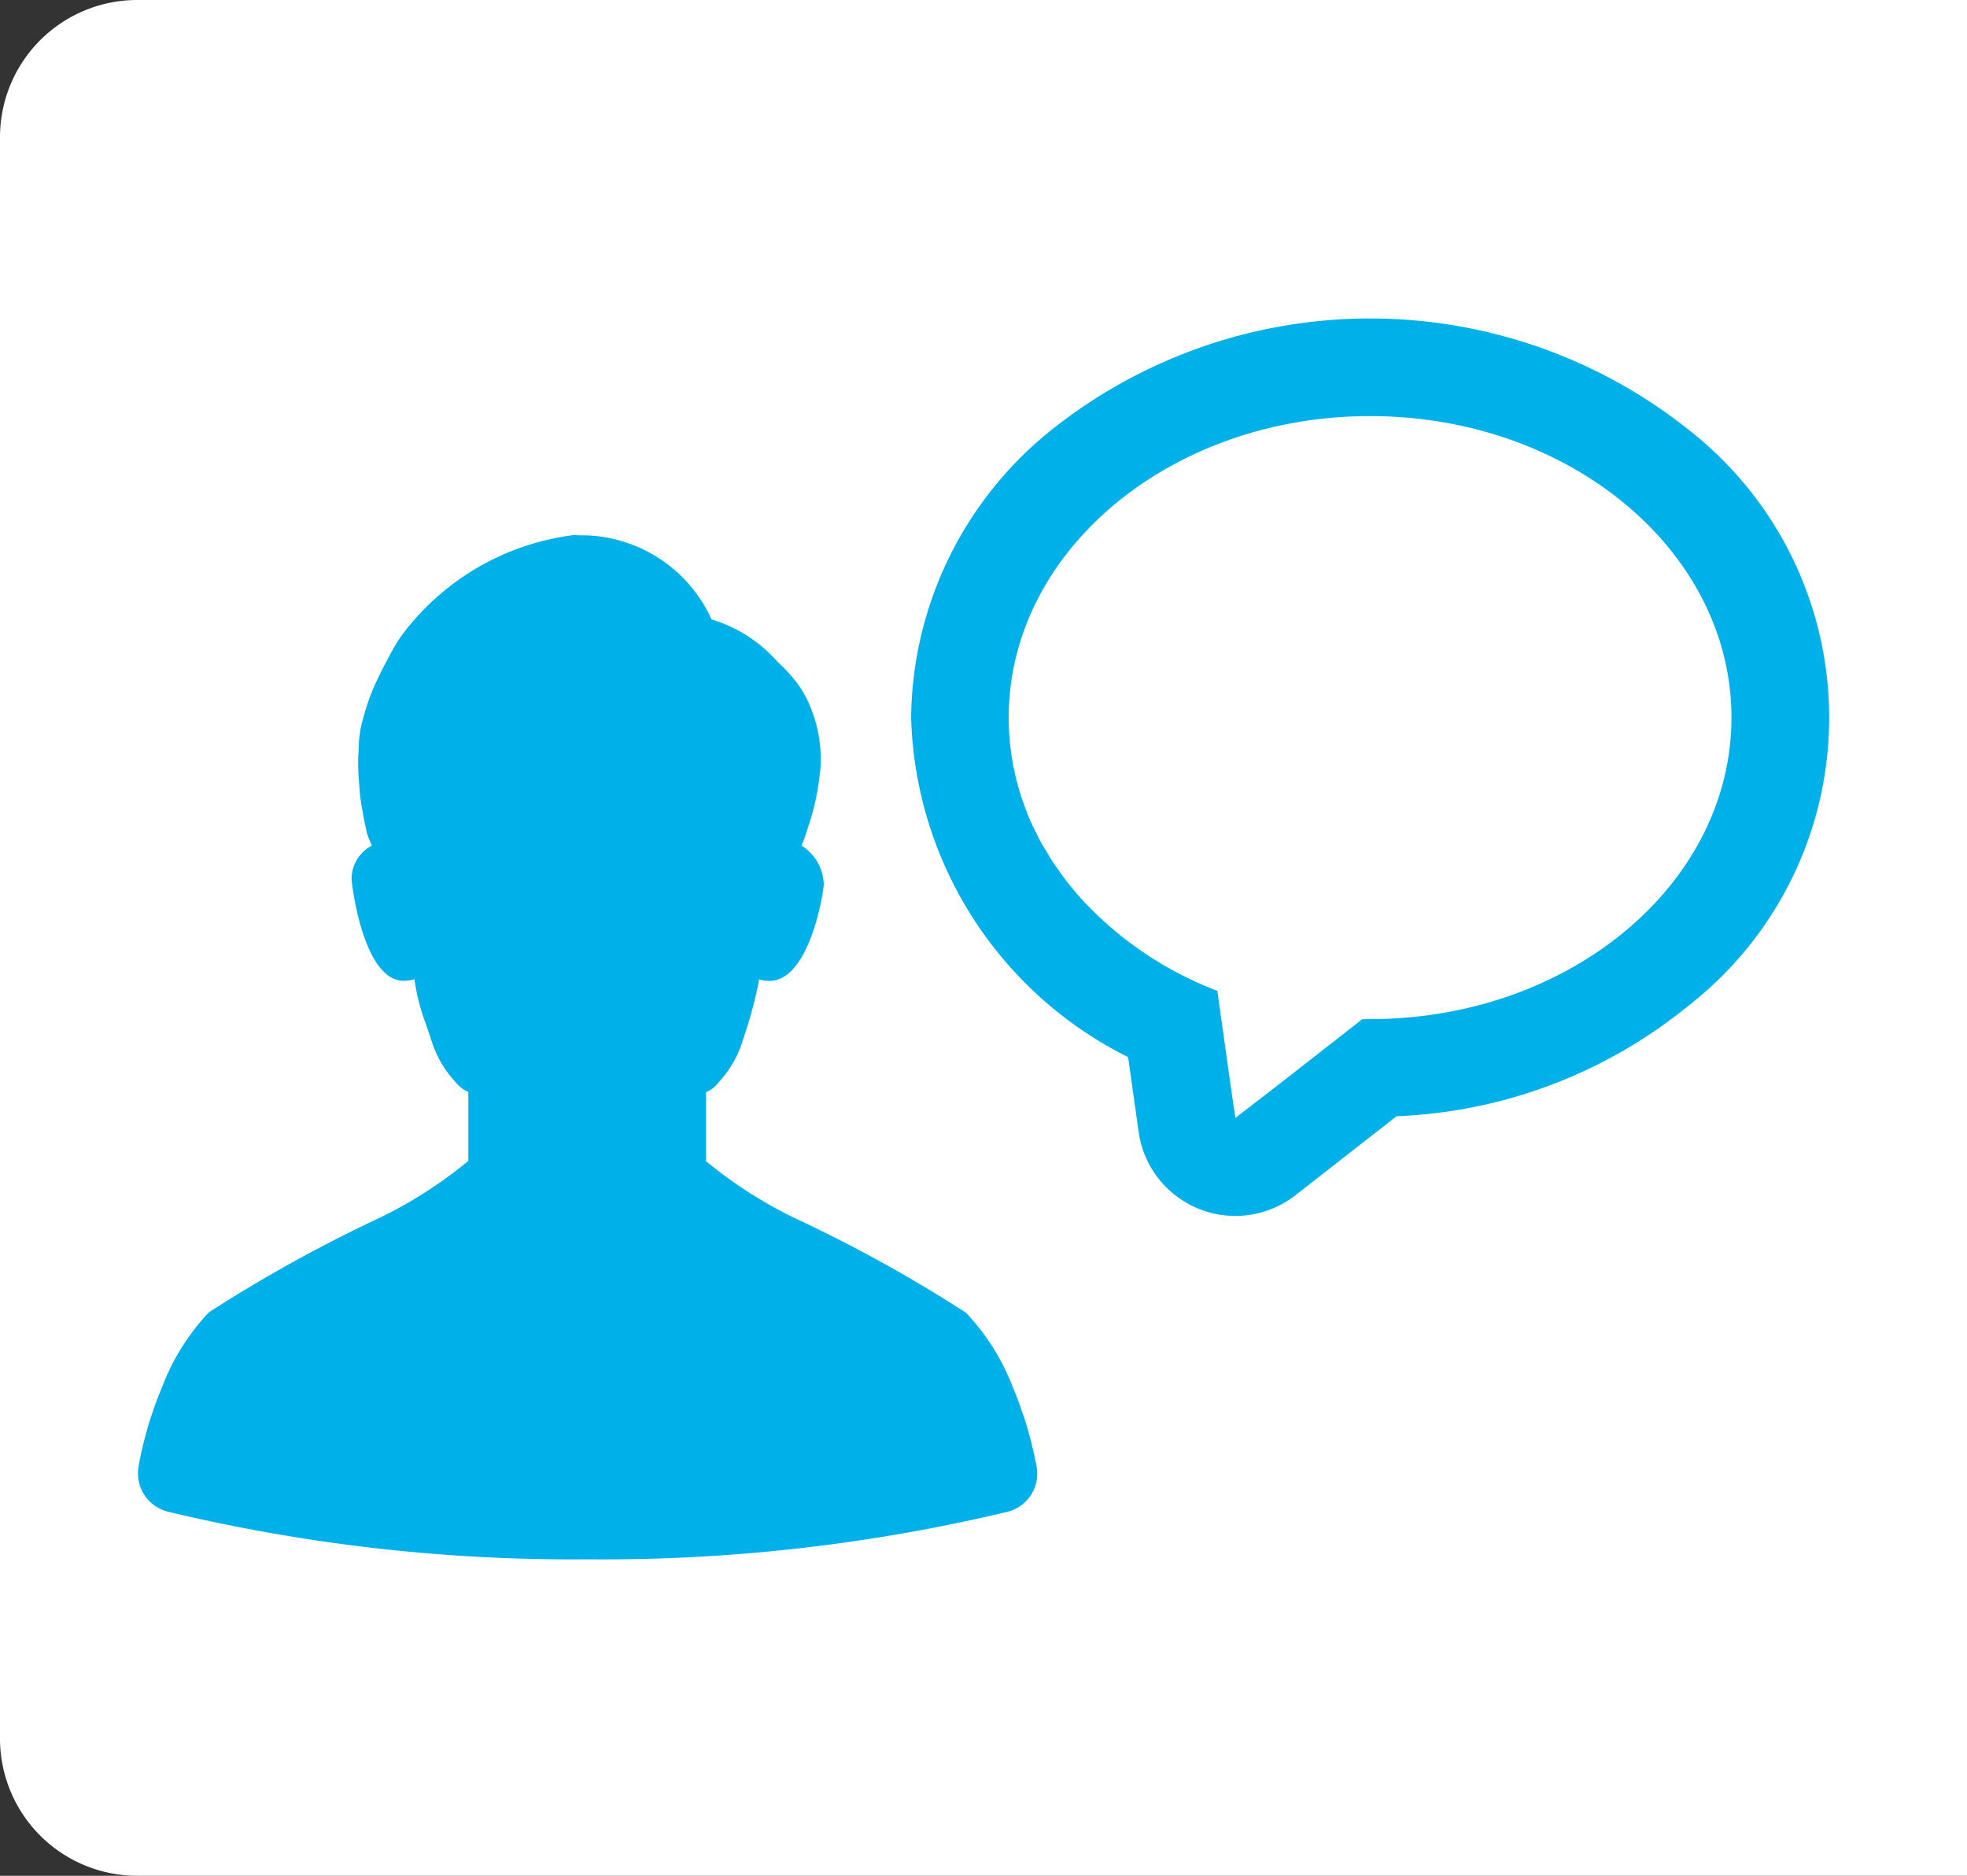
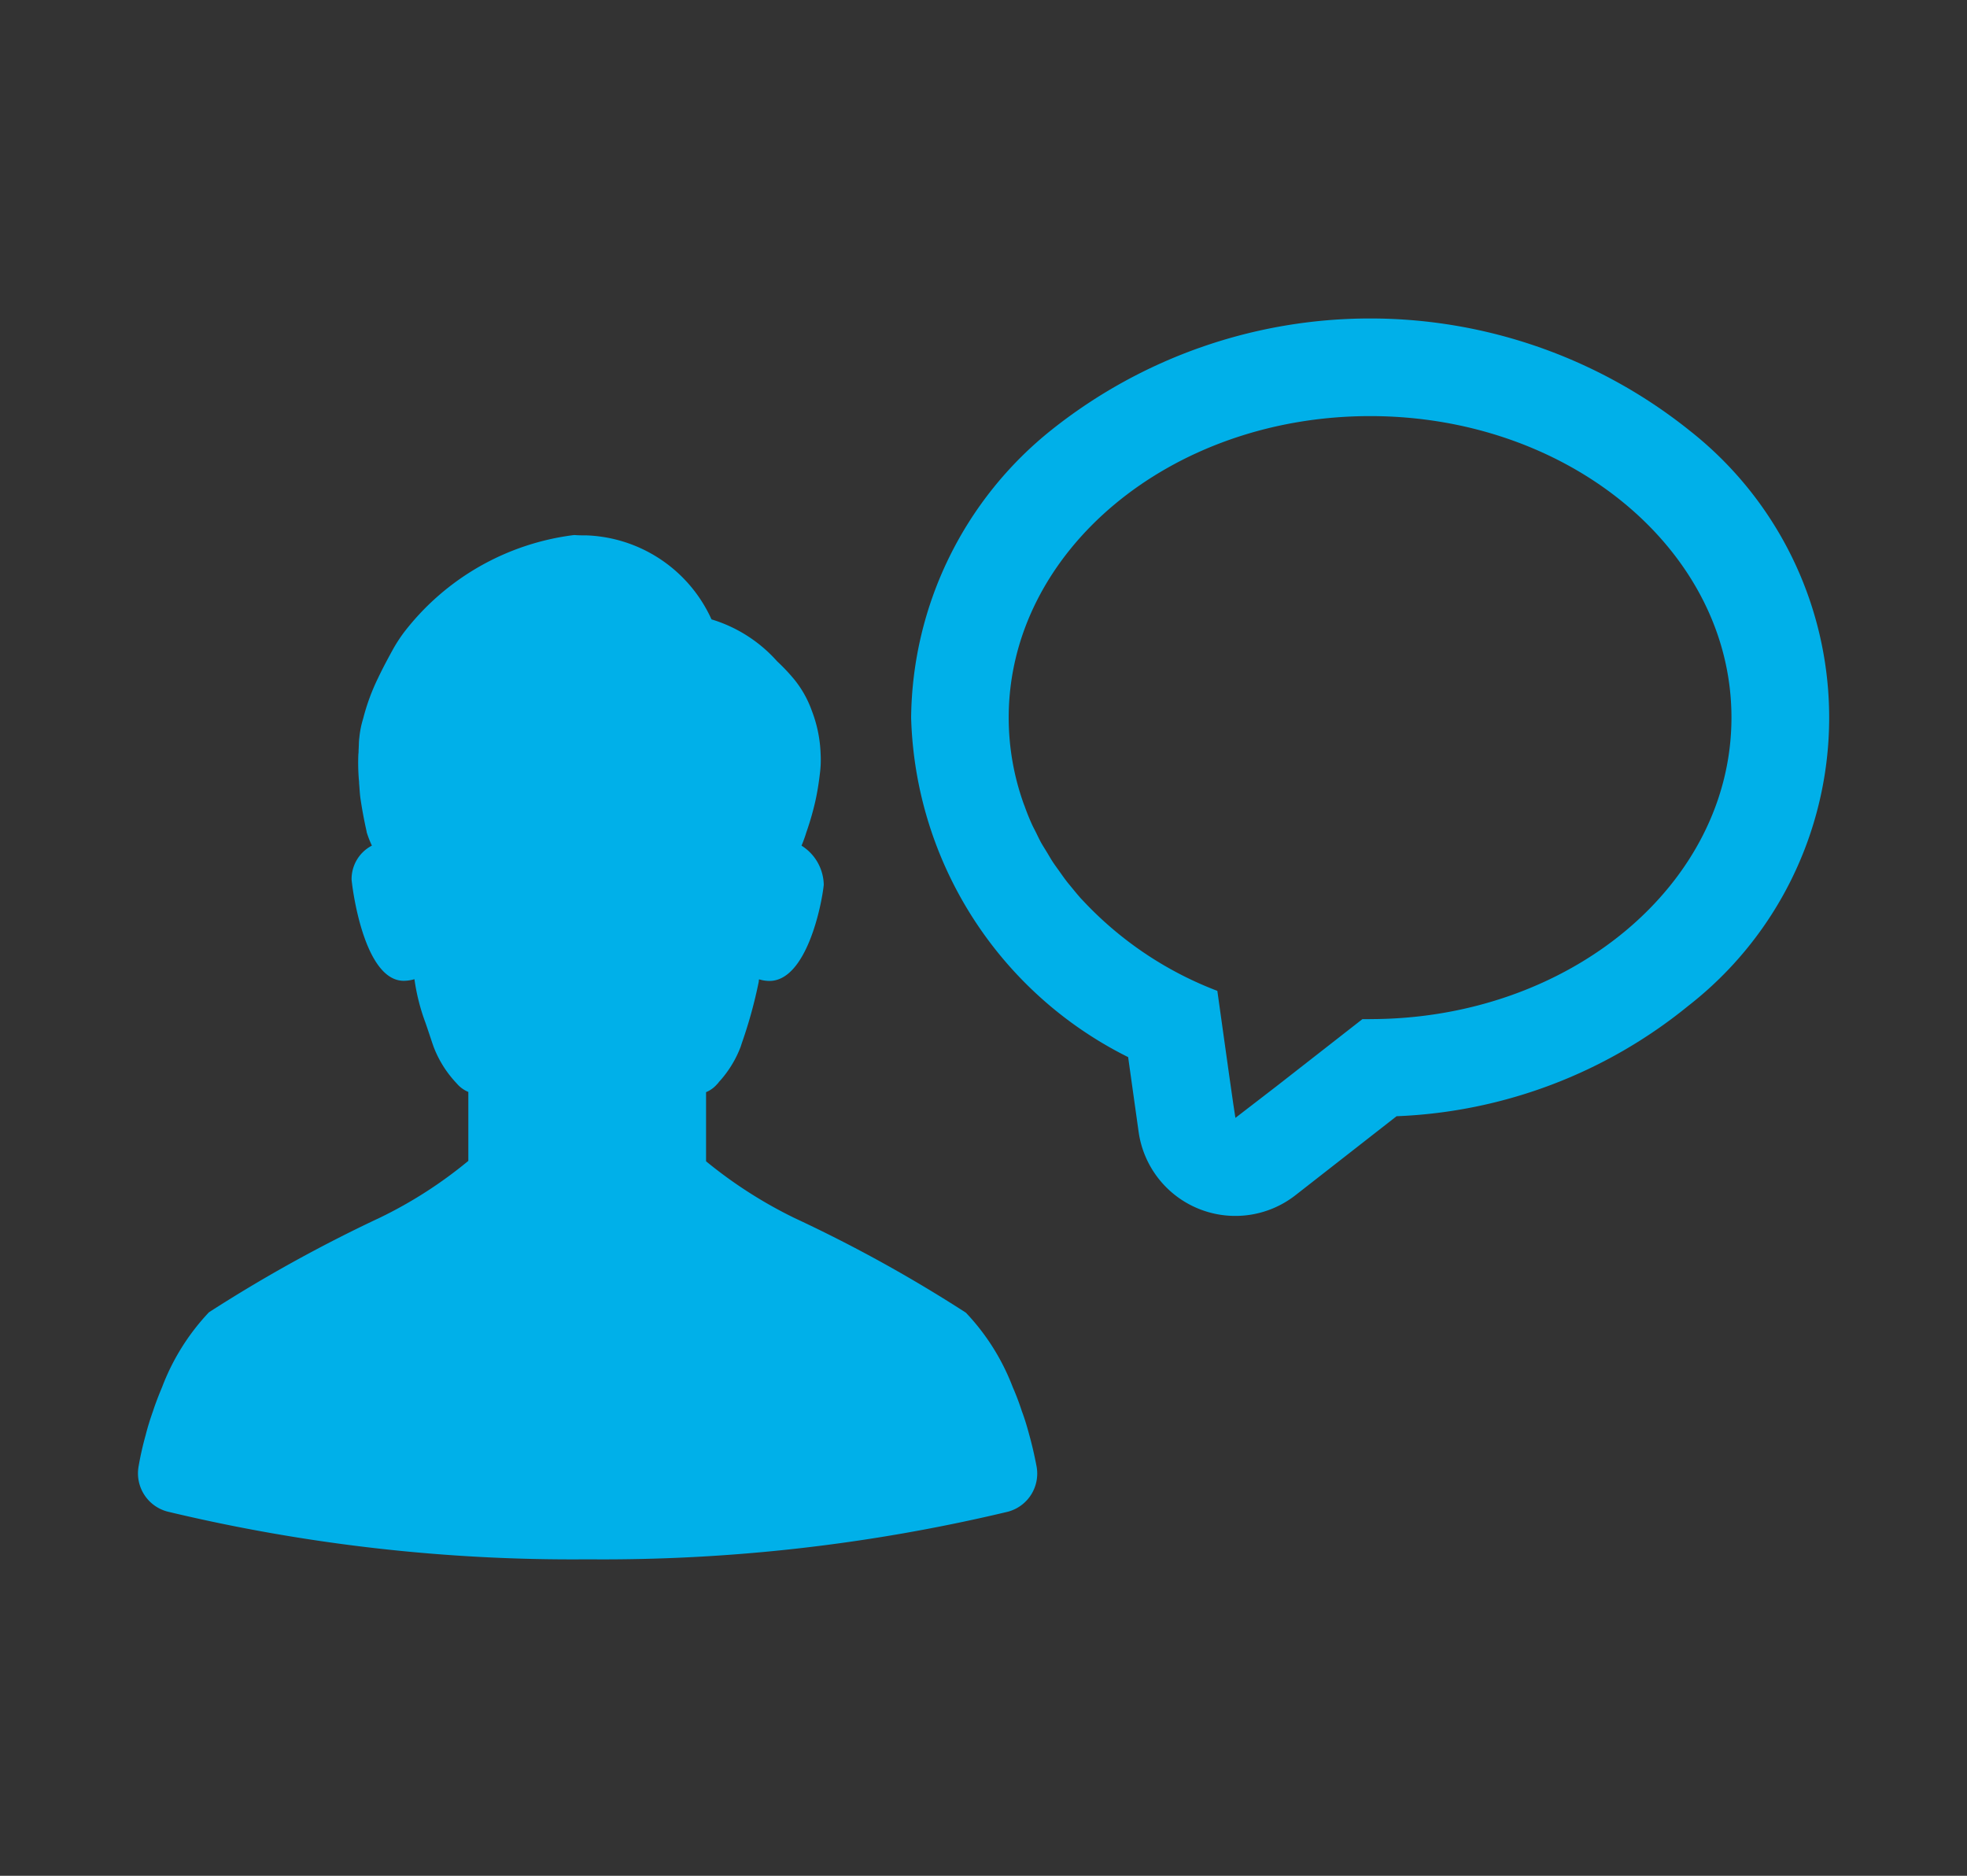
<svg xmlns="http://www.w3.org/2000/svg" width="43" height="41" viewBox="0 0 43 41">
  <rect x="0" y="0" width="43" height="41" fill="#333333" stroke="none" />
  <g id="グループ_146" data-name="グループ 146" transform="translate(112 -1846)">
-     <path id="長方形_104" data-name="長方形 104" d="M3,0H43a0,0,0,0,1,0,0V41a0,0,0,0,1,0,0H3a3,3,0,0,1-3-3V3A3,3,0,0,1,3,0Z" transform="translate(-112 1846)" fill="#fff" />
    <g id="お問い合わせの答え_アイコン素材_2" data-name="お問い合わせの答え アイコン素材 2" transform="translate(-108.985 1784.751)">
      <path id="パス_14" data-name="パス 14" d="M19.488,153.5c-.049-.182-.1-.357-.164-.525a5.556,5.556,0,0,0-.2-.528A4.892,4.892,0,0,0,18.1,150.82a31.242,31.242,0,0,0-3.742-2.067,9.841,9.841,0,0,1-1.938-1.242V146a.637.637,0,0,0,.241-.175.21.21,0,0,0,.038-.045,2.4,2.4,0,0,0,.476-.769l.031-.095a10.078,10.078,0,0,0,.367-1.336c0-.017,0-.032.007-.046a.785.785,0,0,0,.224.035c.812,0,1.144-1.661,1.189-2.1a1.031,1.031,0,0,0-.486-.857,2.959,2.959,0,0,0,.108-.3.232.232,0,0,0,.01-.028,6.2,6.2,0,0,0,.182-.636c.038-.169.073-.368.1-.6a2.379,2.379,0,0,0,.017-.448,2.889,2.889,0,0,0-.192-.937,2.322,2.322,0,0,0-.388-.689l0,0a4.253,4.253,0,0,0-.371-.392,3.128,3.128,0,0,0-1.434-.916,3.127,3.127,0,0,0-2.731-1.836c-.084,0-.168,0-.259-.007H9.532a5.552,5.552,0,0,0-3.721,2.134v0a3.337,3.337,0,0,0-.241.374c-.119.217-.227.42-.318.612a4.641,4.641,0,0,0-.328.891,2.107,2.107,0,0,0-.084.42c-.012.084-.009.177-.016.265,0,.03,0,.062-.005.093a4.489,4.489,0,0,0,.016.612c0,.008,0,.015,0,.023.011.12.014.231.034.361v0c.032.213.074.444.13.692a.014.014,0,0,1,0,.011,2.138,2.138,0,0,0,.116.3.824.824,0,0,0-.444.745c.045.441.329,2.21,1.14,2.21a.842.842,0,0,0,.234-.035h0a4.462,4.462,0,0,0,.238.944c.042.118.091.269.144.426.01.032.021.06.031.091a2.381,2.381,0,0,0,.458.759c.021.024.045.049.066.073a.668.668,0,0,0,.241.171v1.507a9.566,9.566,0,0,1-1.934,1.242,32.039,32.039,0,0,0-3.736,2.067A4.911,4.911,0,0,0,.53,152.443c-.07.168-.14.343-.2.528-.06.168-.115.343-.161.525a6.865,6.865,0,0,0-.154.682.864.864,0,0,0,.633.99,38,38,0,0,0,9.187,1.043,38.119,38.119,0,0,0,9.177-1.039.862.862,0,0,0,.633-.993C19.6,153.943,19.548,153.716,19.488,153.5Z" transform="translate(0 -60.879)" fill="#00b0e9" />
      <path id="パス_15" data-name="パス 15" d="M251.073,70.636a11.178,11.178,0,0,0-13.907,0,8.15,8.15,0,0,0-3.081,6.3,8.554,8.554,0,0,0,4.744,7.419l.229,1.633a2.135,2.135,0,0,0,3.428,1.386l2.211-1.727a10.759,10.759,0,0,0,6.375-2.411,7.98,7.98,0,0,0,0-12.6Zm-6.953,12.889c-.057,0-.113,0-.17,0l-1.876,1.465-.9.693-.046-.3-.089-.622-.26-1.854a7.838,7.838,0,0,1-2.936-1.971l-.044-.046c-.077-.086-.149-.175-.222-.264-.034-.042-.069-.082-.1-.124-.056-.072-.107-.147-.16-.221s-.087-.12-.128-.181-.086-.14-.128-.21-.084-.135-.122-.2-.086-.167-.128-.252c-.028-.056-.059-.113-.085-.17-.059-.13-.112-.262-.161-.4l-.014-.035a5.582,5.582,0,0,1-.333-1.9c0-3.639,3.537-6.589,7.9-6.589s7.9,2.95,7.9,6.589S248.482,83.524,244.119,83.524Z" transform="translate(-217.182)" fill="#00b0e9" />
    </g>
  </g>
</svg>